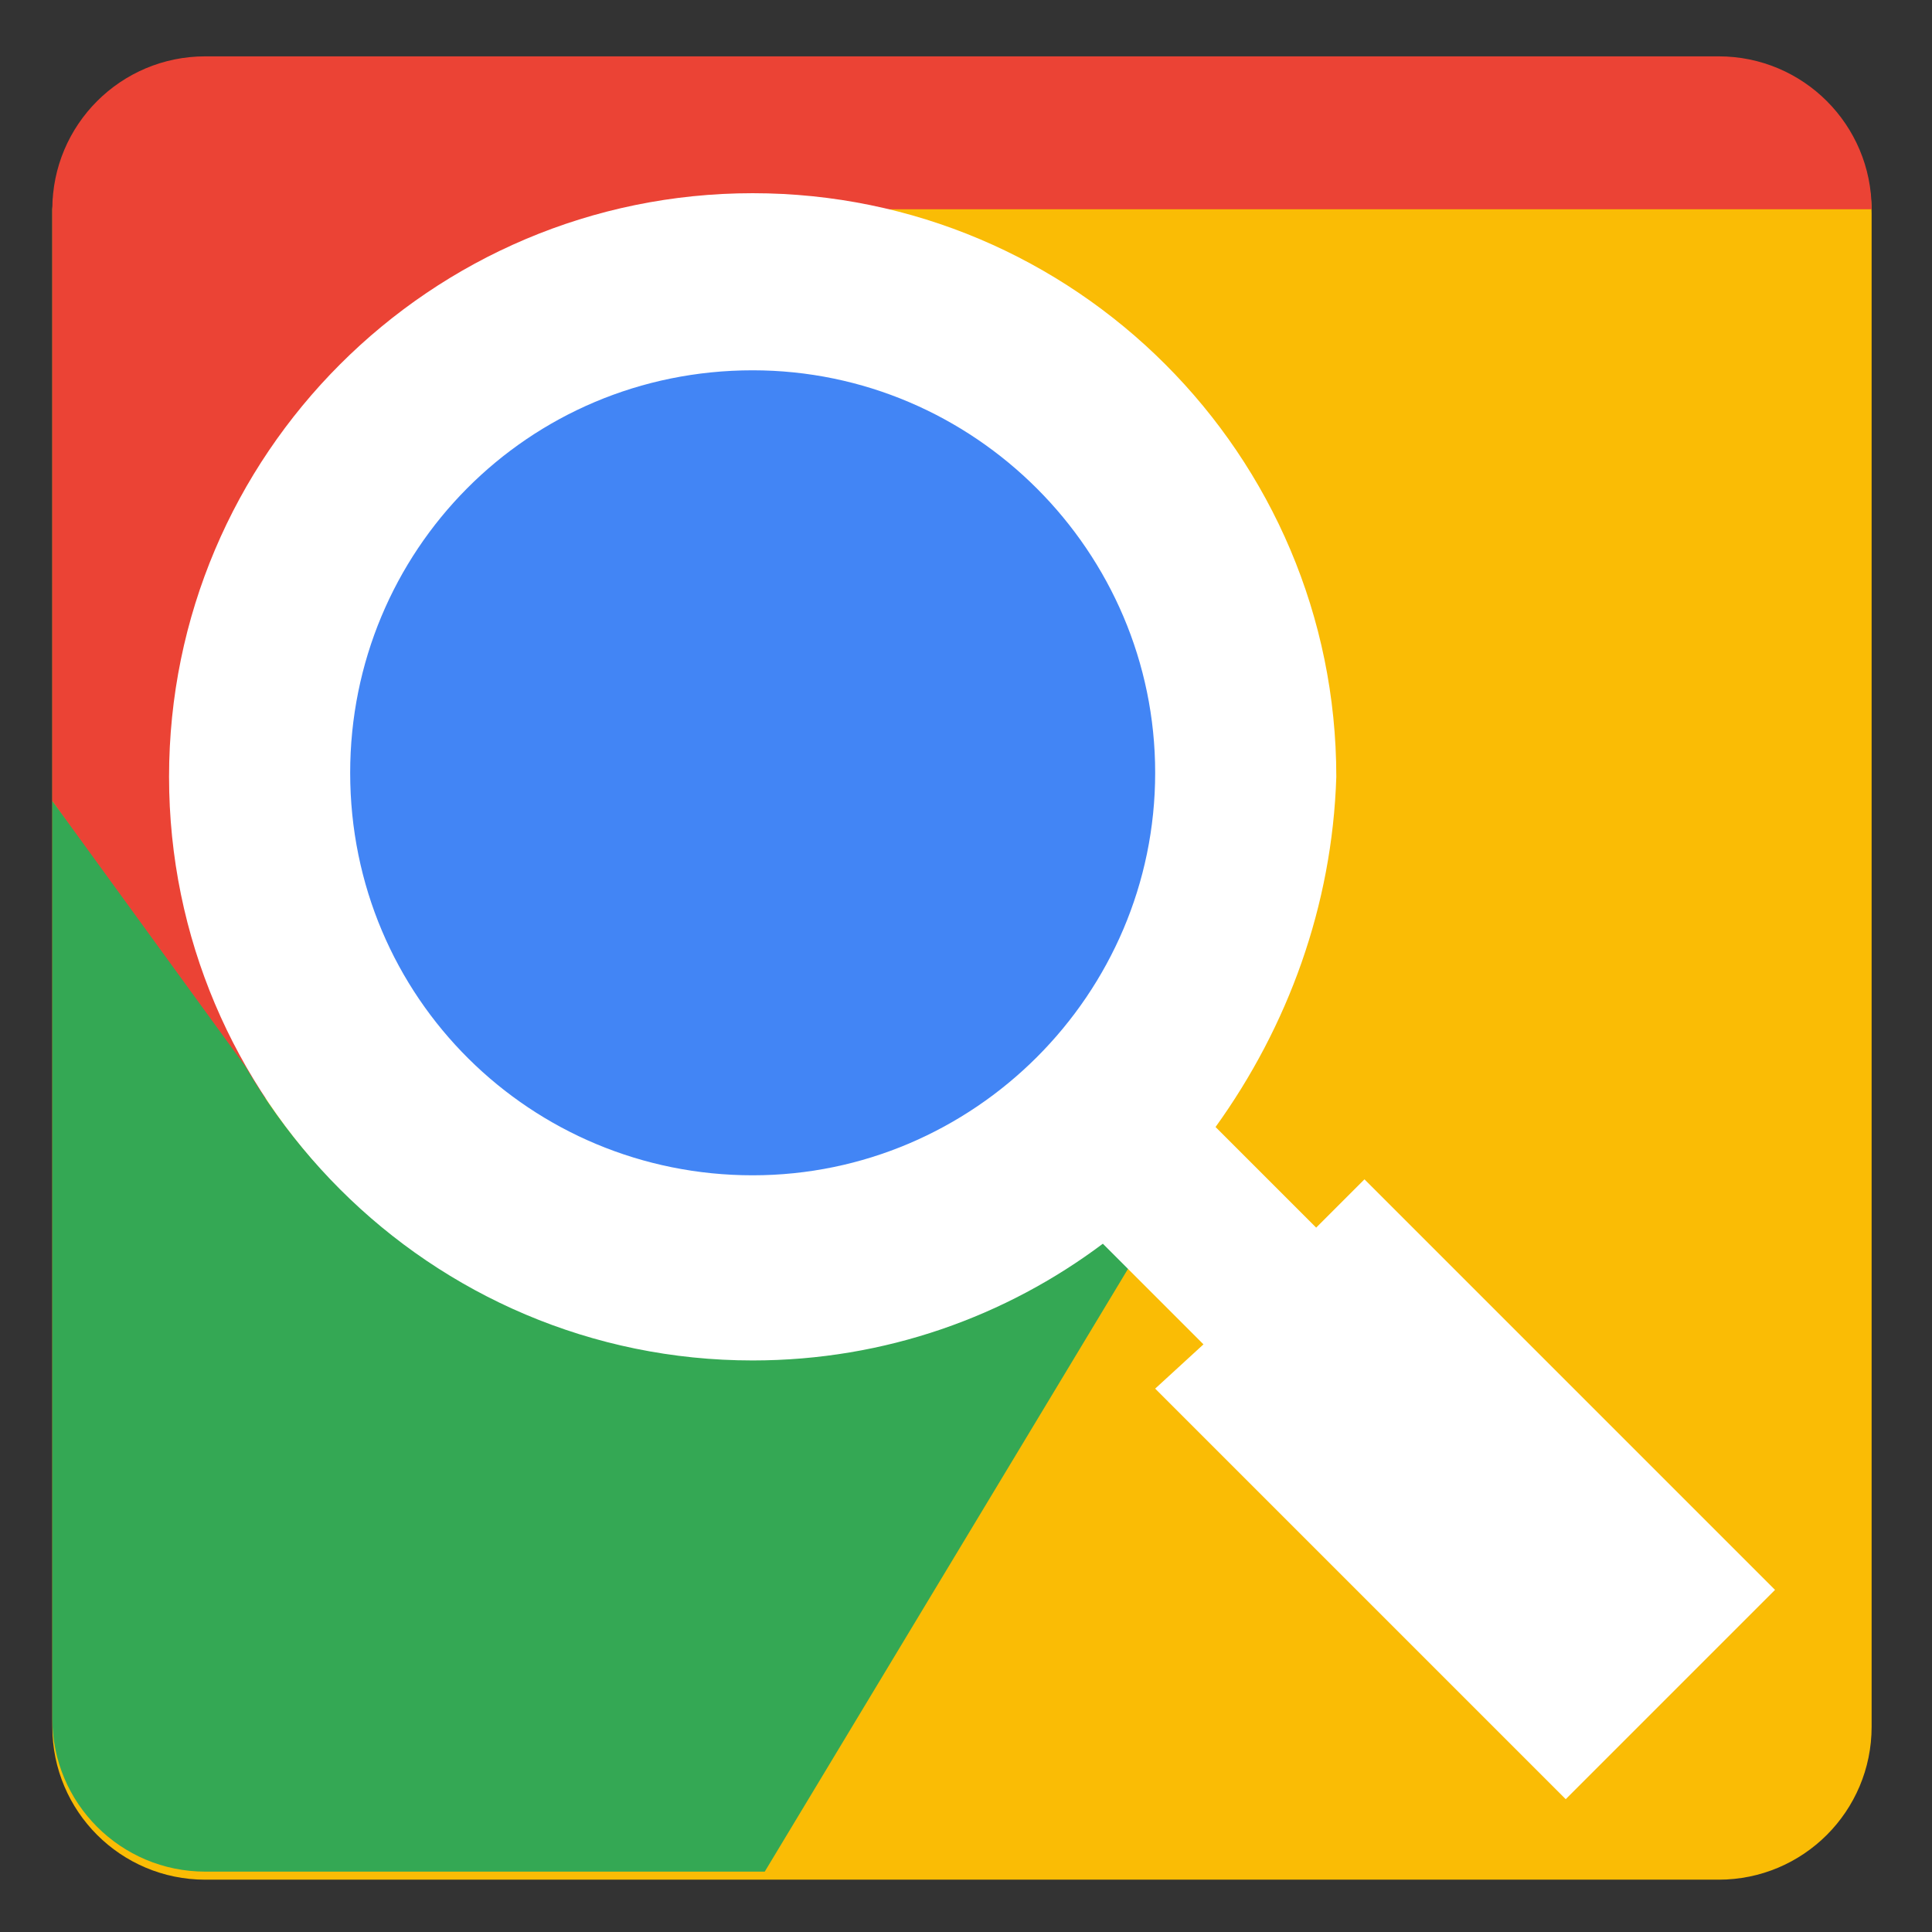
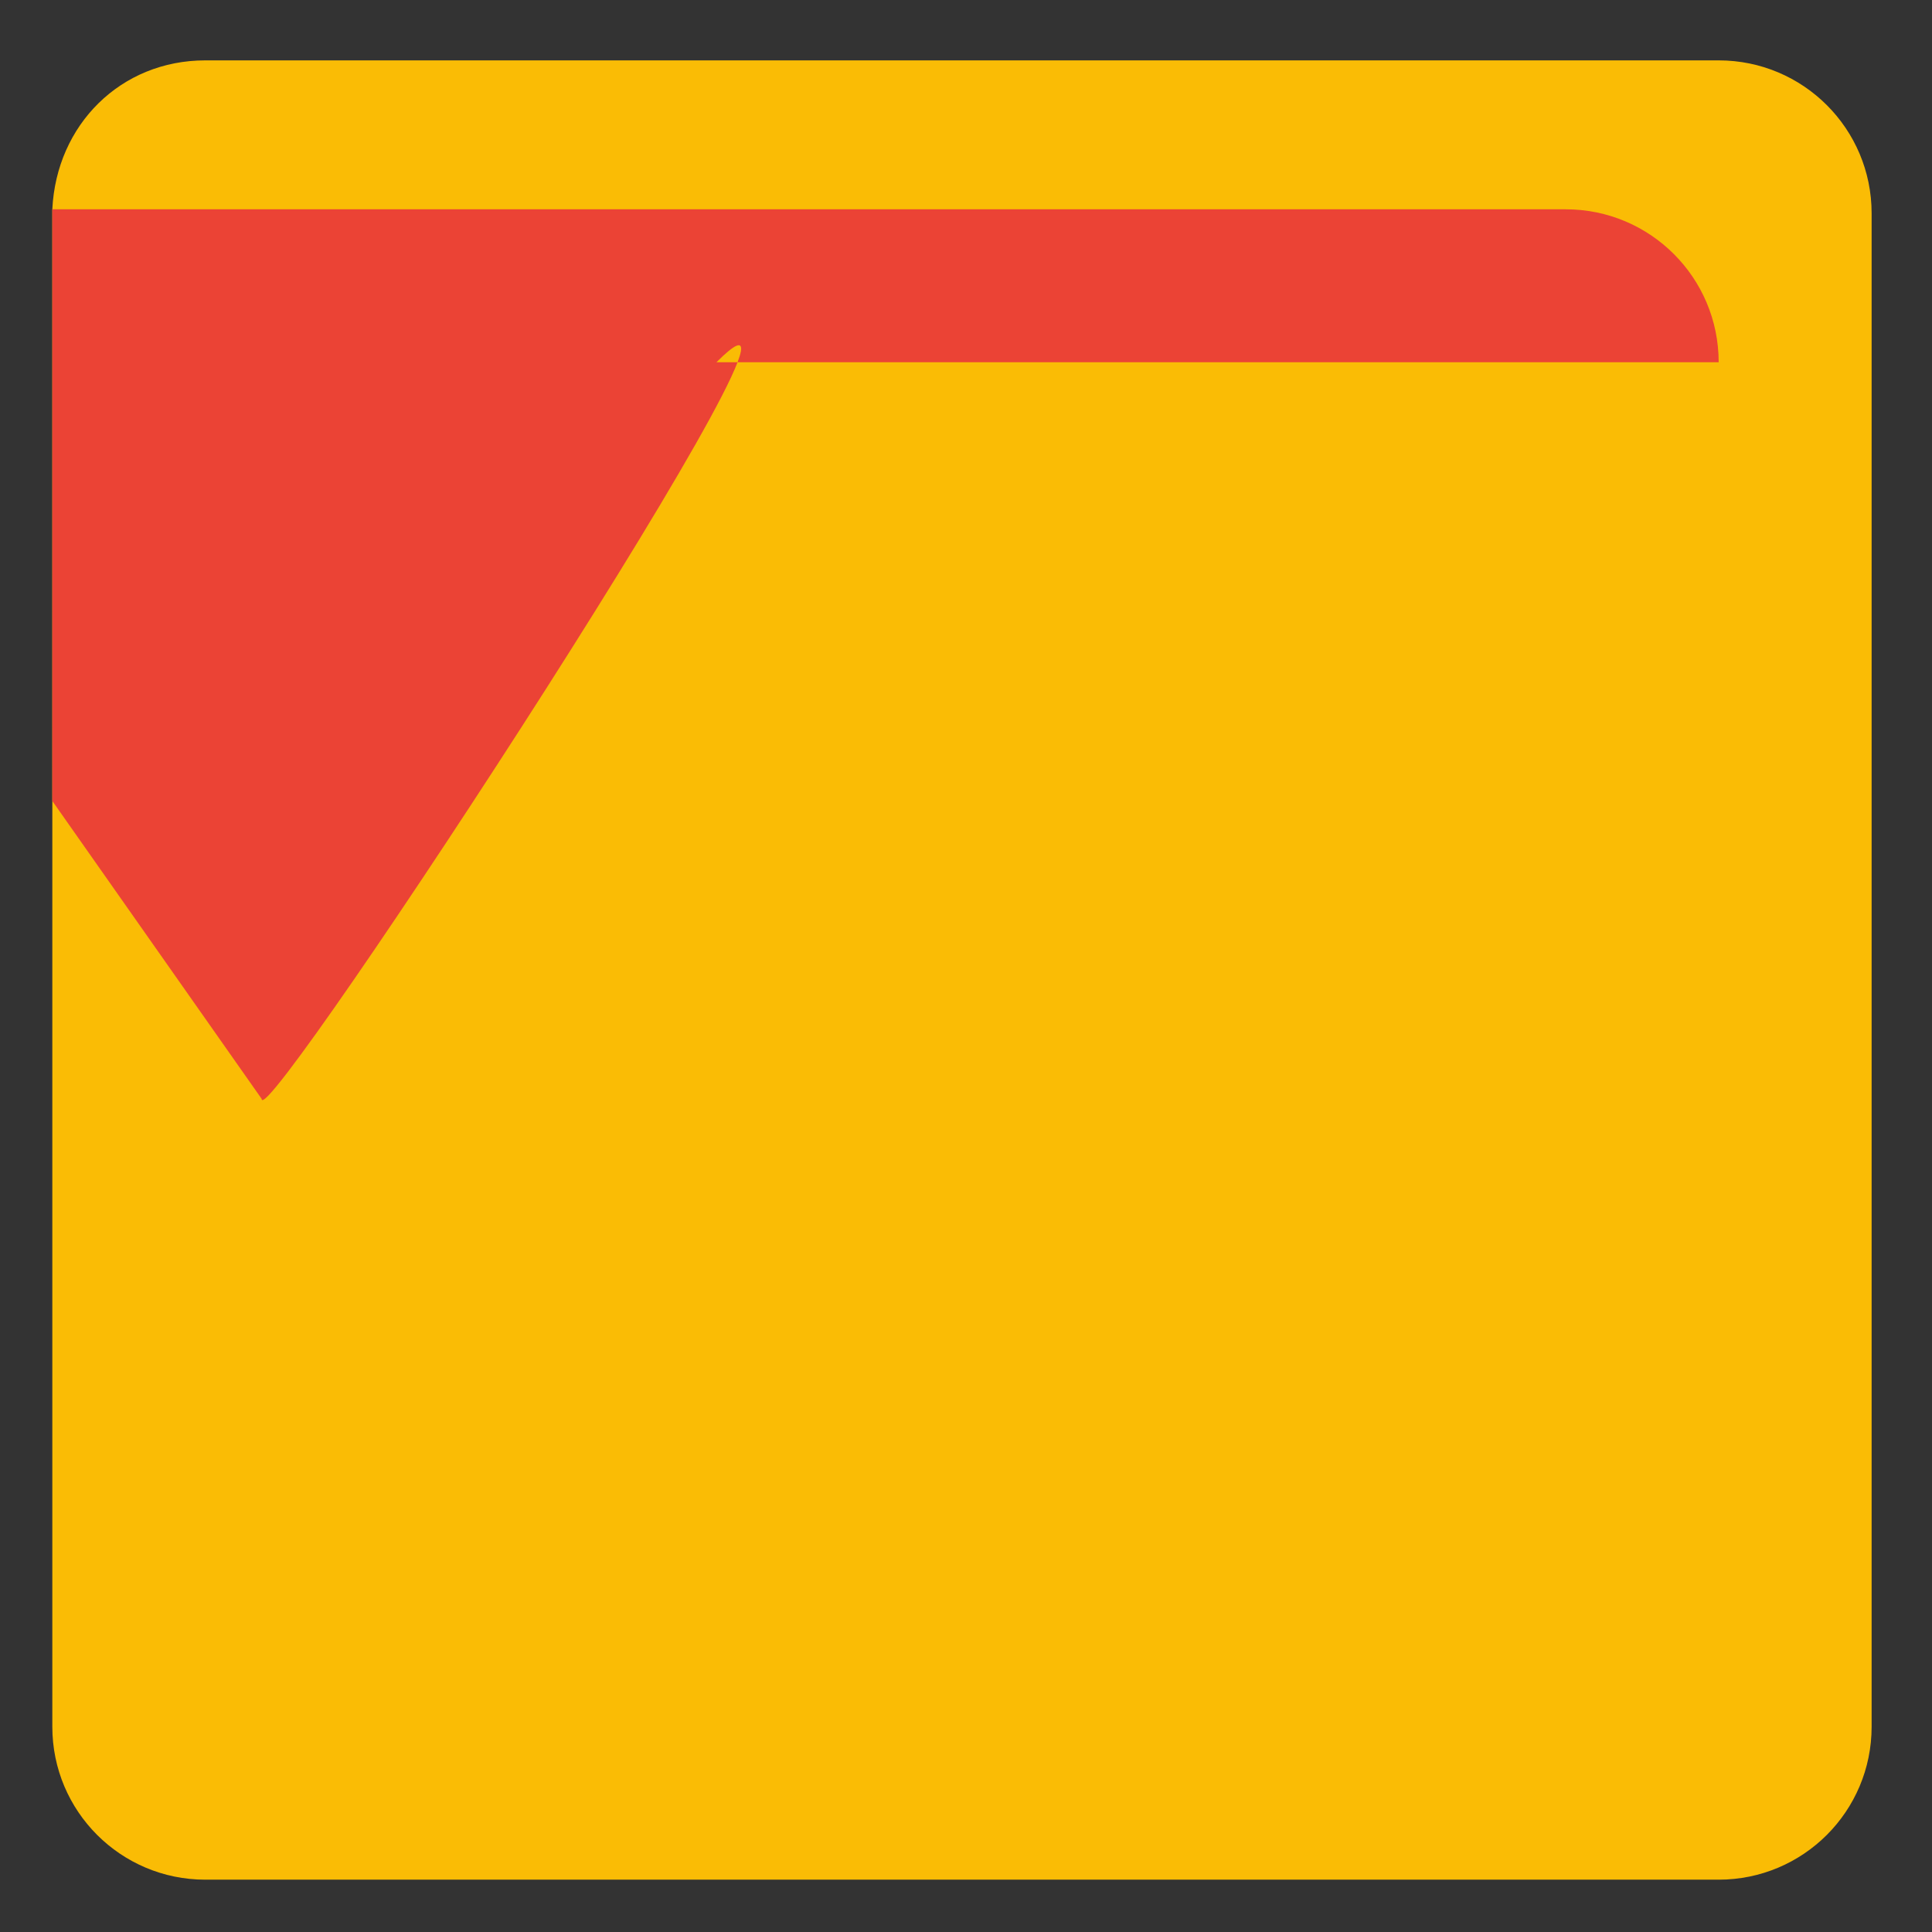
<svg xmlns="http://www.w3.org/2000/svg" version="1.1" id="Capa_1" x="0px" y="0px" viewBox="0 0 48 48" style="enable-background:new 0 0 48 48;" xml:space="preserve">
  <rect x="0" y="0" width="48" height="48" fill="#333333" stroke="none" />
  <style type="text/css">
	.st0{fill-rule:evenodd;clip-rule:evenodd;fill:#FABC05;}
	.st1{fill-rule:evenodd;clip-rule:evenodd;fill:#EB4335;}
	.st2{fill-rule:evenodd;clip-rule:evenodd;fill:#34A854;}
	.st3{fill:#4285F5;}
	.st4{fill:#FFFFFF;}
</style>
  <g>
    <path class="st0" d="M5.1,1.5h37.6c2.1,0,3.8,1.7,3.8,3.8v37.6c0,2.1-1.7,3.8-3.8,3.8H5.1c-2.1,0-3.8-1.7-3.8-3.8V5.2   C1.4,3.1,3,1.5,5.1,1.5z" />
-     <path class="st1" d="M6.5,27.3l-5.2-7.4V5.2c0-2.1,1.7-3.8,3.8-3.8h37.6c2.1,0,3.8,1.7,3.8,3.8l-24.9,0C21.6,5.2,6.5,28.3,6.5,27.3   z" />
-     <path class="st2" d="M28.1,31.4L19,46.5H5.1c-2.1,0-3.8-1.7-3.8-3.8V19.9l4.8,6.6c2.5,4.3,7.1,7.1,12.4,7.1c3.6,0,6.9-1.3,9.4-3.5   l0.5,0.5C28.4,30.9,28.2,31.2,28.1,31.4L28.1,31.4z" />
+     <path class="st1" d="M6.5,27.3l-5.2-7.4V5.2h37.6c2.1,0,3.8,1.7,3.8,3.8l-24.9,0C21.6,5.2,6.5,28.3,6.5,27.3   z" />
    <g>
-       <path class="st3" d="M18.5,9C12.6,9,7.9,13.6,7.9,19.3c0,5.7,4.7,10.3,10.6,10.3c5.9,0,10.6-4.6,10.6-10.3    C29.1,13.6,24.4,9,18.5,9L18.5,9z" />
-       <path class="st4" d="M30.2,28l2.5,2.5l1.2-1.2l10.2,10.2l-5.2,5.2L28.7,34.5l1.2-1.1l-2.5-2.5c-2.4,1.8-5.4,2.9-8.7,2.9    c-8,0-14.5-6.5-14.5-14.5c0-8,6.5-14.5,14.5-14.5s14.5,6.5,14.5,14.5C33.1,22.5,32,25.5,30.2,28L30.2,28z M18.7,9.2    c-5.6,0-10,4.5-10,10c0,5.6,4.5,10,10,10s10-4.5,10-10C28.7,13.7,24.2,9.2,18.7,9.2L18.7,9.2z" />
-     </g>
+       </g>
  </g>
</svg>